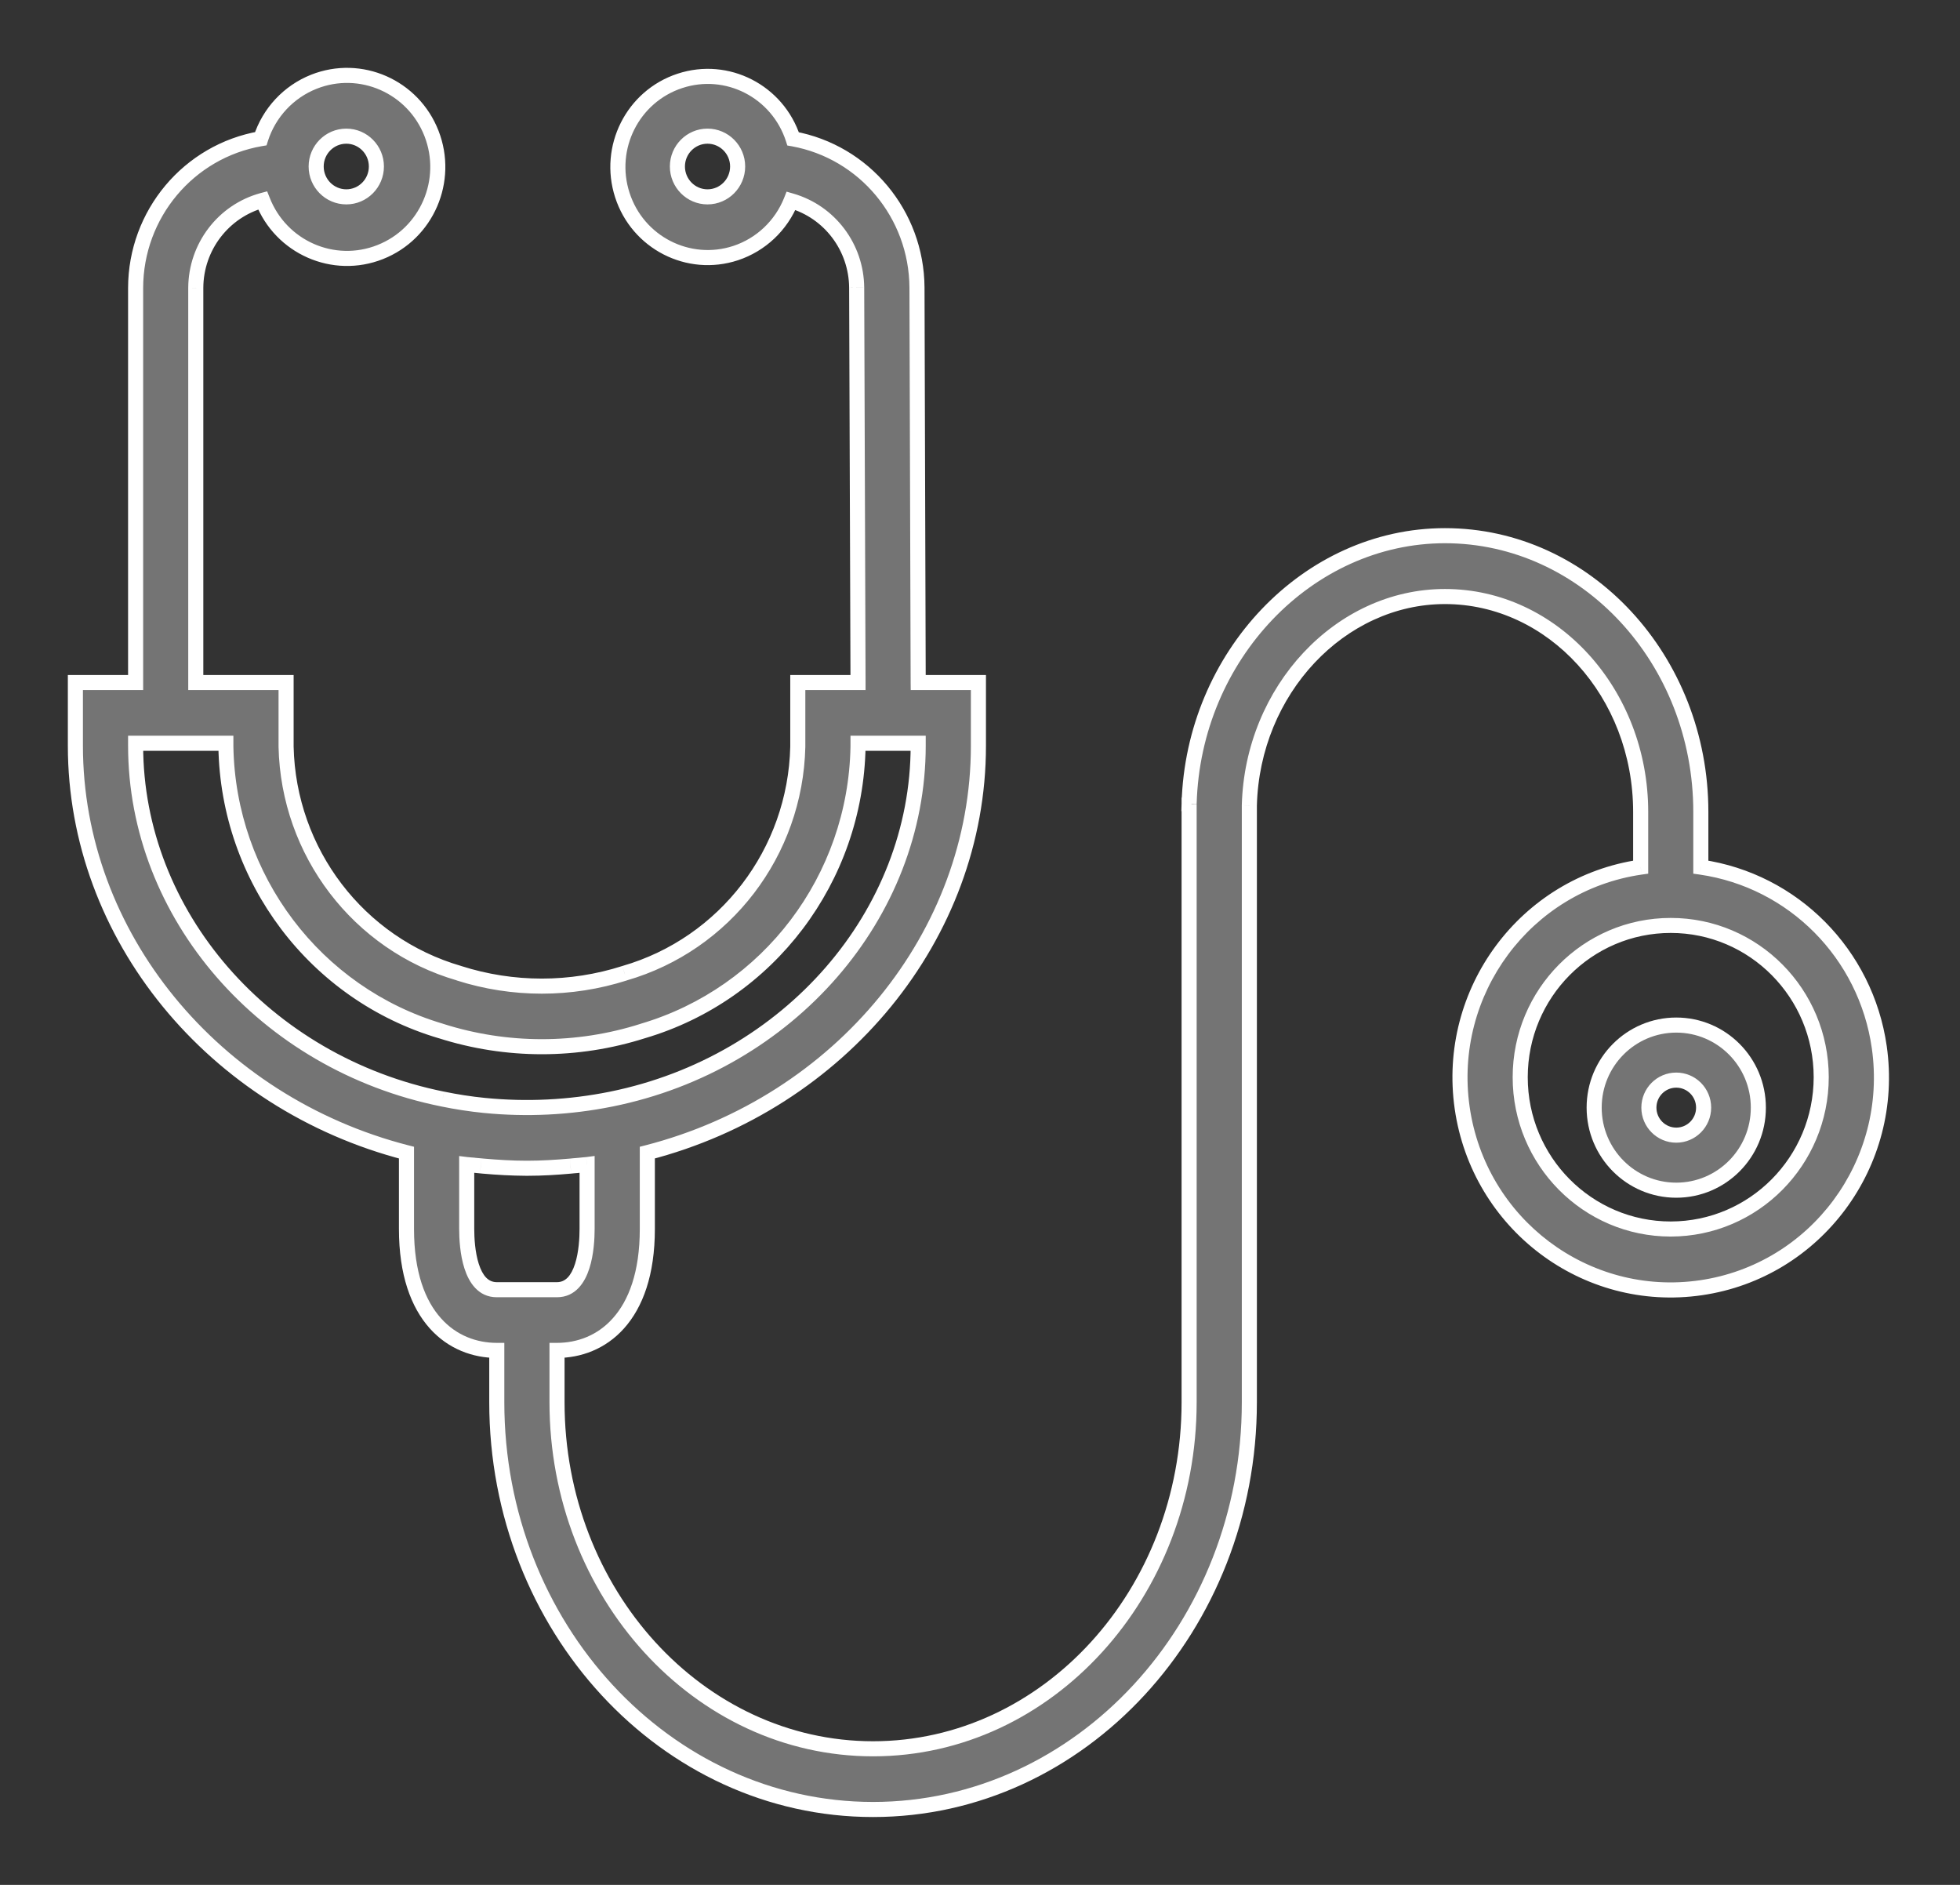
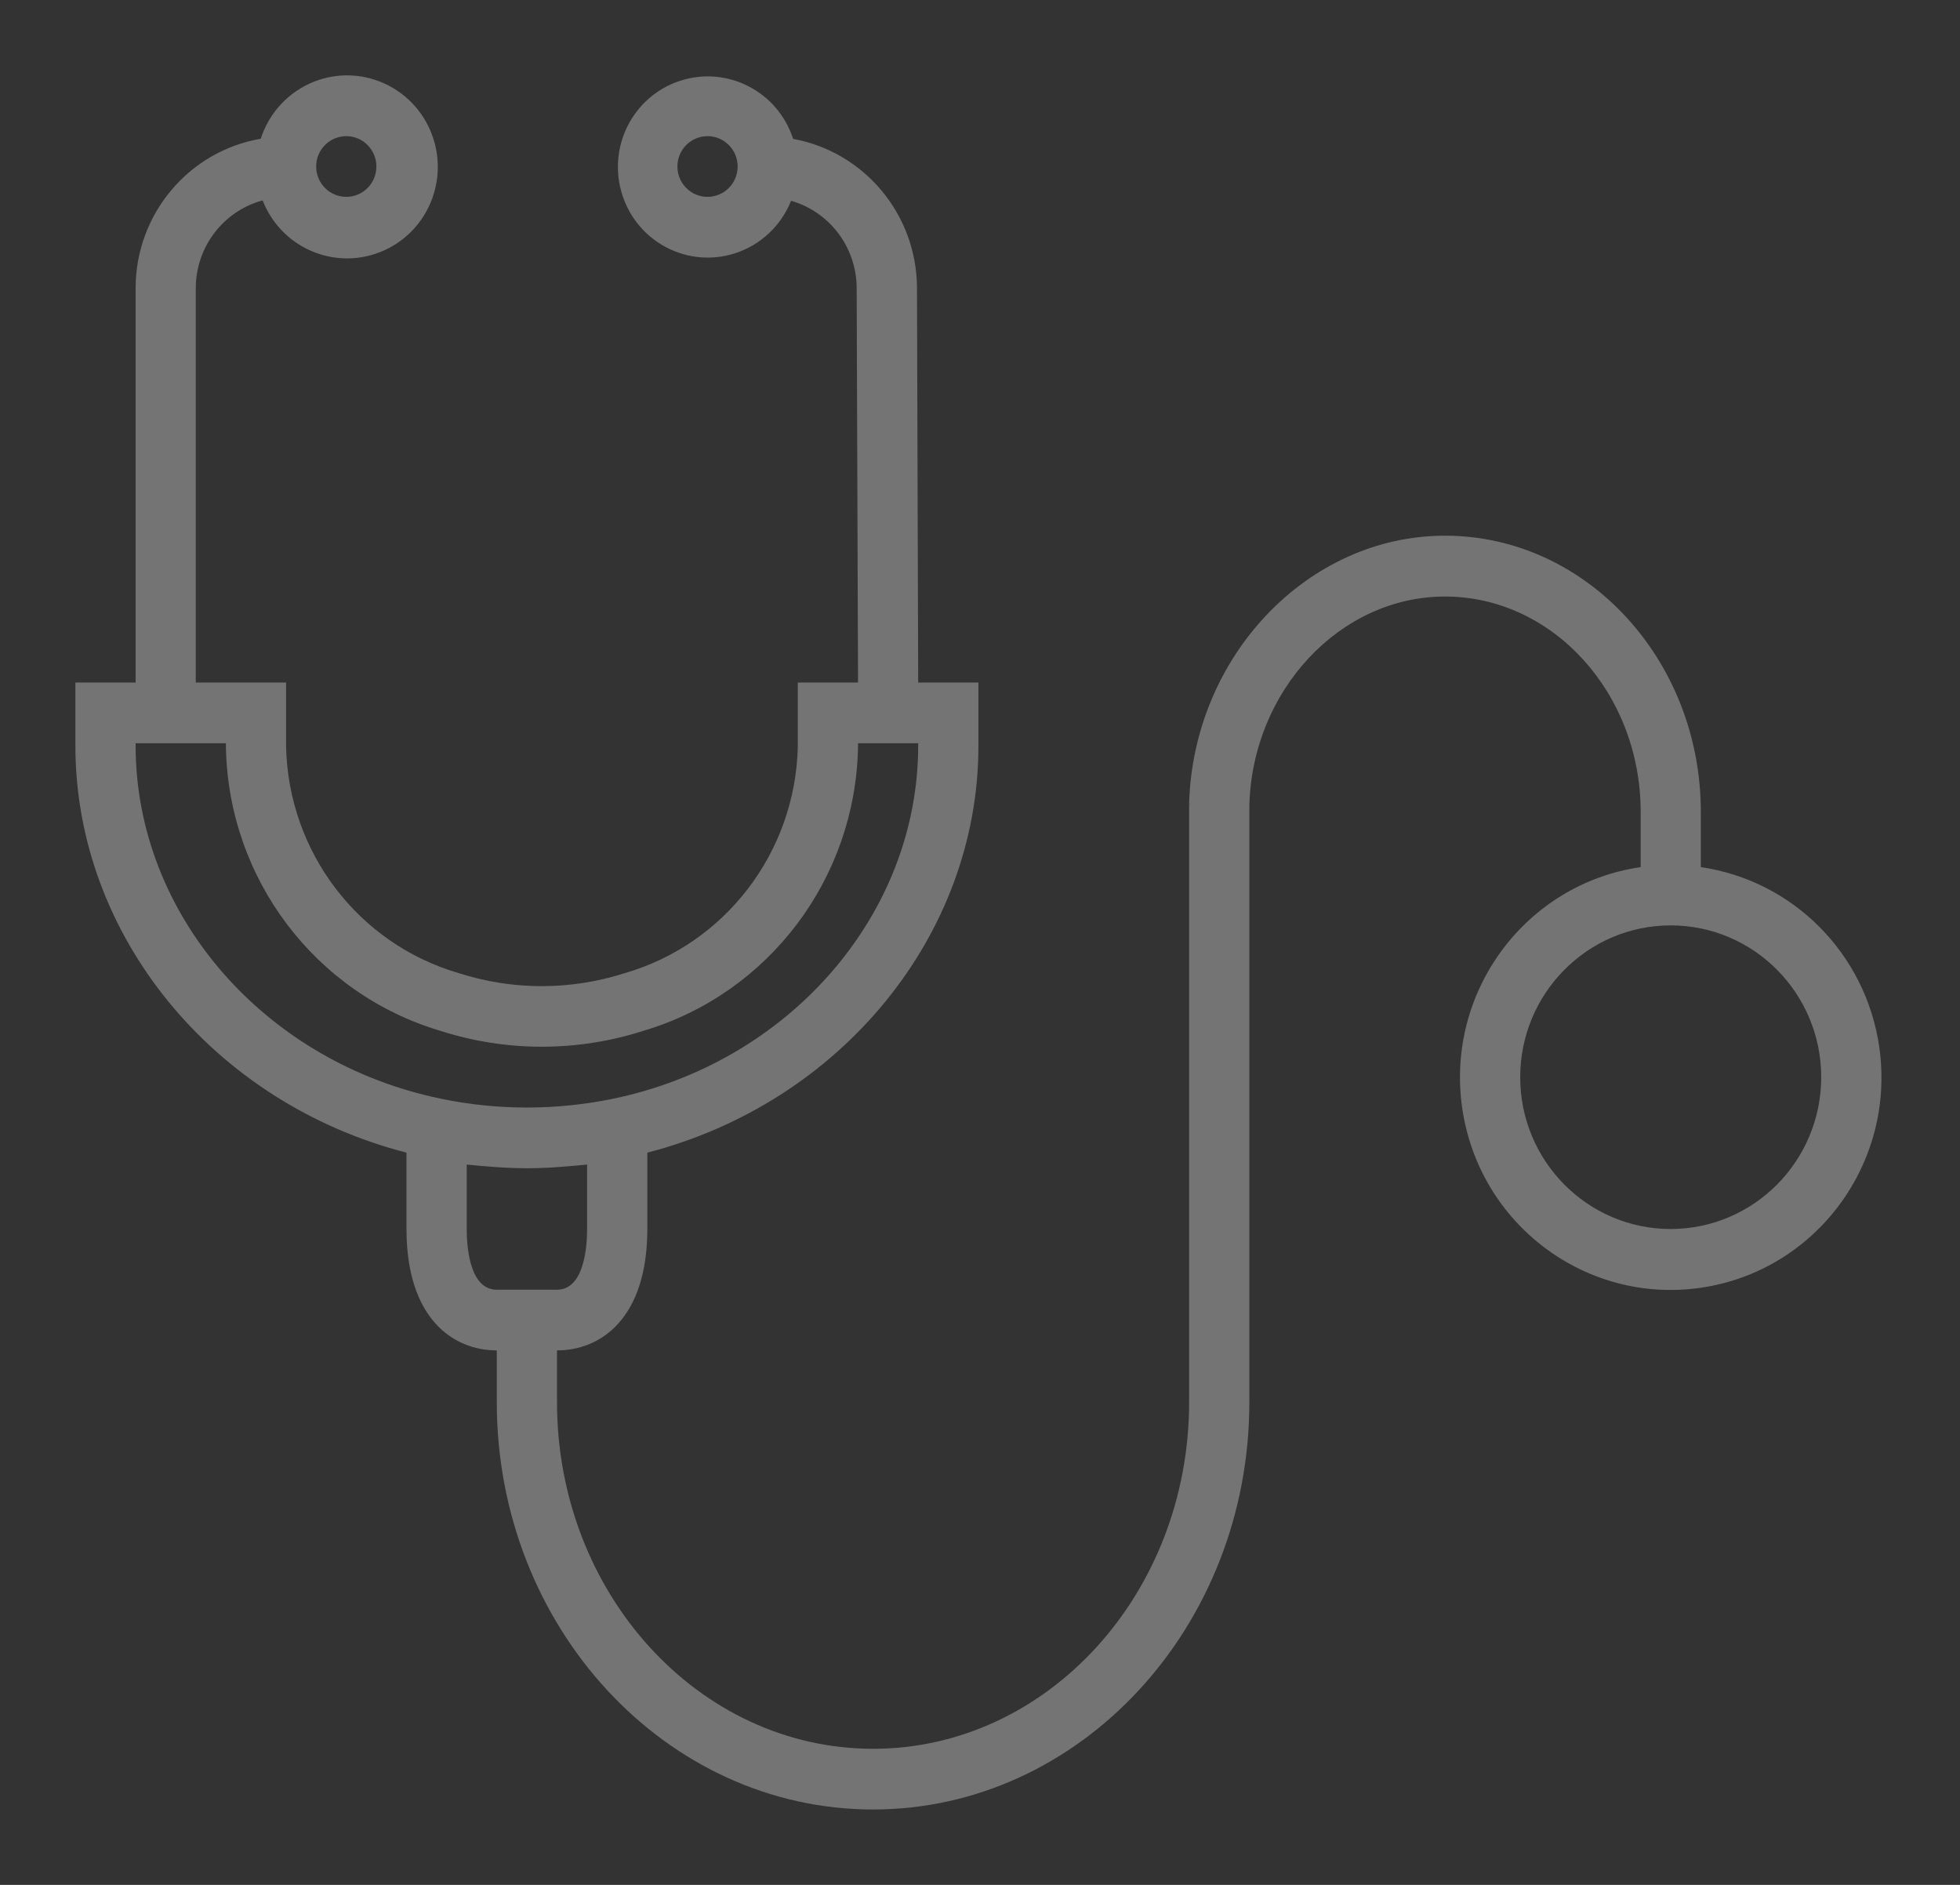
<svg xmlns="http://www.w3.org/2000/svg" width="26" height="25" viewBox="0 0 26 25" fill="none">
  <rect x="0" y="0" width="26" height="25" fill="#333333" stroke="none" />
  <path fill-rule="evenodd" clip-rule="evenodd" d="M22.562 11.501C23.789 11.68 24.752 12.651 24.929 13.888C25.15 15.428 24.09 16.858 22.562 17.08C21.034 17.302 19.617 16.234 19.396 14.693C19.176 13.153 20.236 11.723 21.764 11.501V10.77C21.764 9.194 20.599 7.912 19.168 7.912C17.778 7.912 16.613 9.155 16.573 10.683V18.598C16.573 21.575 14.334 24 11.581 24C8.829 24 6.59 21.578 6.59 18.598V17.911C6.011 17.911 5.392 17.488 5.392 16.3V15.288C2.831 14.629 1 12.409 1 9.89V9.053H1.799V3.819C1.801 2.84 2.502 2.005 3.459 1.84C3.57 1.494 3.829 1.217 4.164 1.084C4.782 0.839 5.481 1.146 5.724 1.77C5.967 2.394 5.663 3.098 5.044 3.343C4.425 3.588 3.727 3.281 3.484 2.658C2.962 2.799 2.599 3.275 2.597 3.819V9.053H3.795V9.904C3.826 11.304 4.755 12.521 6.089 12.908C6.803 13.137 7.57 13.137 8.285 12.908C9.62 12.522 10.551 11.305 10.583 9.904V9.053H11.382L11.364 3.815C11.36 3.279 11.005 2.81 10.494 2.663C10.362 2.992 10.093 3.247 9.758 3.357C9.132 3.563 8.46 3.218 8.256 2.588C8.051 1.957 8.393 1.278 9.018 1.073C9.644 0.867 10.317 1.211 10.521 1.842C11.467 2.015 12.158 2.843 12.164 3.813L12.18 9.053H12.979V9.893C12.979 12.408 11.149 14.627 8.587 15.288V16.3C8.587 17.488 7.968 17.911 7.389 17.911V18.598C7.389 21.132 9.269 23.195 11.581 23.195C13.893 23.195 15.774 21.135 15.774 18.598V10.664L15.797 10.659H15.774C15.829 8.7 17.351 7.105 19.168 7.105C21.04 7.105 22.562 8.749 22.562 10.769V11.501ZM8.986 2.208C8.986 2.431 9.165 2.611 9.385 2.611C9.606 2.611 9.785 2.431 9.785 2.208C9.785 1.986 9.606 1.806 9.385 1.806C9.165 1.806 8.986 1.986 8.986 2.208ZM4.594 1.806C4.814 1.806 4.993 1.986 4.993 2.208C4.993 2.431 4.814 2.611 4.594 2.611C4.373 2.611 4.194 2.431 4.194 2.208C4.194 1.986 4.373 1.806 4.594 1.806ZM1.799 9.858V9.89C1.799 12.13 3.511 14.101 5.871 14.577C6.054 14.615 6.238 14.643 6.423 14.661C6.985 14.718 7.553 14.69 8.108 14.578C10.468 14.101 12.18 12.13 12.18 9.89V9.858H11.382V9.904C11.351 11.655 10.196 13.182 8.529 13.674C7.656 13.953 6.72 13.953 5.847 13.674C4.181 13.181 3.026 11.654 2.997 9.904V9.858H1.799ZM6.59 17.106C6.231 17.106 6.191 16.542 6.191 16.3V15.446C6.21 15.448 6.23 15.45 6.249 15.452L6.249 15.452C6.262 15.453 6.275 15.454 6.288 15.455C6.318 15.458 6.348 15.461 6.378 15.464L6.378 15.464L6.408 15.466C6.597 15.483 6.787 15.494 6.979 15.495H6.999C7.191 15.495 7.381 15.483 7.568 15.466L7.607 15.463C7.635 15.46 7.664 15.458 7.692 15.455C7.706 15.453 7.721 15.452 7.736 15.451C7.753 15.45 7.771 15.448 7.788 15.446V16.3C7.788 16.542 7.748 17.106 7.388 17.106H6.59ZM20.166 14.288C20.166 15.399 21.06 16.301 22.163 16.301C23.265 16.299 24.158 15.399 24.159 14.288C24.159 13.176 23.265 12.274 22.163 12.274C21.06 12.274 20.166 13.176 20.166 14.288Z" fill="#747474" />
-   <path d="M24.929 13.888L25.028 13.874V13.874L24.929 13.888ZM22.562 11.501H22.462V11.588L22.548 11.6L22.562 11.501ZM22.562 17.08L22.548 16.981V16.981L22.562 17.08ZM19.396 14.693L19.495 14.679L19.396 14.693ZM21.764 11.501L21.778 11.6L21.864 11.588V11.501H21.764ZM16.573 10.683L16.473 10.68V10.683H16.573ZM6.59 17.911H6.69V17.811H6.59V17.911ZM5.392 15.288H5.492V15.21L5.417 15.191L5.392 15.288ZM1 9.053V8.953H0.9V9.053H1ZM1.799 9.053V9.153H1.899V9.053H1.799ZM1.799 3.819L1.699 3.819V3.819H1.799ZM3.459 1.84L3.476 1.938L3.536 1.928L3.554 1.87L3.459 1.84ZM4.164 1.084L4.127 0.991L4.127 0.991L4.164 1.084ZM5.724 1.77L5.631 1.806V1.806L5.724 1.77ZM5.044 3.343L5.081 3.436L5.044 3.343ZM3.484 2.658L3.577 2.621L3.544 2.538L3.457 2.561L3.484 2.658ZM2.597 3.819L2.497 3.818V3.819H2.597ZM2.597 9.053H2.497V9.153H2.597V9.053ZM3.795 9.053H3.895V8.953H3.795V9.053ZM3.795 9.904H3.695L3.695 9.906L3.795 9.904ZM6.089 12.908L6.119 12.813L6.117 12.812L6.089 12.908ZM8.285 12.908L8.257 12.812L8.254 12.813L8.285 12.908ZM10.583 9.904L10.683 9.906V9.904H10.583ZM10.583 9.053V8.953H10.483V9.053H10.583ZM11.382 9.053V9.153H11.482L11.482 9.053L11.382 9.053ZM11.364 3.815L11.464 3.815L11.464 3.814L11.364 3.815ZM10.494 2.663L10.521 2.567L10.434 2.542L10.401 2.626L10.494 2.663ZM9.758 3.357L9.789 3.452L9.789 3.452L9.758 3.357ZM8.256 2.588L8.351 2.557L8.351 2.557L8.256 2.588ZM9.018 1.073L9.05 1.168L9.05 1.168L9.018 1.073ZM10.521 1.842L10.426 1.873L10.444 1.93L10.503 1.94L10.521 1.842ZM12.164 3.813L12.264 3.812L12.264 3.812L12.164 3.813ZM12.18 9.053L12.08 9.053L12.081 9.153H12.18V9.053ZM12.979 9.053H13.079V8.953H12.979V9.053ZM8.587 15.288L8.562 15.191L8.487 15.21V15.288H8.587ZM7.389 17.911V17.811H7.289V17.911H7.389ZM15.774 10.664L15.757 10.565L15.674 10.579V10.664H15.774ZM15.797 10.659L15.814 10.758L15.797 10.559V10.659ZM15.774 10.659L15.674 10.657L15.671 10.759H15.774V10.659ZM1.799 9.858V9.758H1.699V9.858H1.799ZM5.871 14.577L5.892 14.479L5.891 14.479L5.871 14.577ZM6.423 14.661L6.433 14.562L6.433 14.562L6.423 14.661ZM8.108 14.578L8.127 14.676H8.127L8.108 14.578ZM12.18 9.858H12.28V9.758H12.18V9.858ZM11.382 9.858V9.758H11.282V9.858H11.382ZM11.382 9.904L11.482 9.906V9.904H11.382ZM8.529 13.674L8.501 13.578L8.499 13.579L8.529 13.674ZM5.847 13.674L5.877 13.579L5.875 13.578L5.847 13.674ZM2.997 9.904H2.896L2.897 9.906L2.997 9.904ZM2.997 9.858H3.096V9.758H2.997V9.858ZM6.191 15.446L6.203 15.347L6.091 15.333V15.446H6.191ZM6.249 15.452L6.241 15.551L6.242 15.551L6.249 15.452ZM6.249 15.452L6.257 15.352L6.257 15.352L6.249 15.452ZM6.288 15.455L6.299 15.356L6.298 15.355L6.288 15.455ZM6.378 15.464L6.387 15.364L6.386 15.364L6.378 15.464ZM6.378 15.464L6.369 15.563L6.369 15.563L6.378 15.464ZM6.408 15.466L6.417 15.367L6.417 15.367L6.408 15.466ZM6.979 15.495L6.979 15.595H6.979V15.495ZM7.568 15.466L7.56 15.367L7.559 15.367L7.568 15.466ZM7.607 15.463L7.598 15.363L7.598 15.363L7.607 15.463ZM7.692 15.455L7.703 15.554L7.703 15.554L7.692 15.455ZM7.736 15.451L7.744 15.551H7.744L7.736 15.451ZM7.788 15.446H7.888V15.332L7.775 15.347L7.788 15.446ZM22.163 16.301V16.401H22.163L22.163 16.301ZM24.159 14.288L24.259 14.288V14.288H24.159ZM25.028 13.874C24.845 12.594 23.848 11.587 22.577 11.402L22.548 11.6C23.73 11.772 24.66 12.709 24.83 13.902L25.028 13.874ZM22.577 17.179C24.16 16.949 25.256 15.468 25.028 13.874L24.83 13.902C25.043 15.389 24.02 16.767 22.548 16.981L22.577 17.179ZM19.297 14.707C19.526 16.302 20.993 17.41 22.577 17.179L22.548 16.981C21.075 17.195 19.708 16.166 19.495 14.679L19.297 14.707ZM21.749 11.402C20.166 11.633 19.069 13.113 19.297 14.707L19.495 14.679C19.283 13.192 20.305 11.814 21.778 11.6L21.749 11.402ZM21.664 10.77V11.501H21.864V10.77H21.664ZM19.168 8.012C20.535 8.012 21.664 9.239 21.664 10.77H21.864C21.864 9.148 20.663 7.812 19.168 7.812V8.012ZM16.673 10.685C16.711 9.203 17.84 8.012 19.168 8.012V7.812C17.715 7.812 16.514 9.107 16.473 10.68L16.673 10.685ZM16.673 18.598V10.683H16.473V18.598H16.673ZM11.581 24.1C14.396 24.1 16.673 21.622 16.673 18.598H16.473C16.473 21.527 14.271 23.9 11.581 23.9V24.1ZM6.49 18.598C6.49 21.625 8.767 24.1 11.581 24.1V23.9C8.892 23.9 6.69 21.53 6.69 18.598H6.49ZM6.49 17.911V18.598H6.69V17.911H6.49ZM5.292 16.3C5.292 16.911 5.452 17.34 5.7 17.618C5.948 17.896 6.276 18.011 6.59 18.011V17.811C6.325 17.811 6.054 17.715 5.849 17.484C5.642 17.253 5.492 16.877 5.492 16.3H5.292ZM5.292 15.288V16.3H5.492V15.288H5.292ZM0.9 9.89C0.9 12.459 2.766 14.715 5.367 15.385L5.417 15.191C2.896 14.542 1.1 12.359 1.1 9.89H0.9ZM0.9 9.053V9.89H1.1V9.053H0.9ZM1.799 8.953H1V9.153H1.799V8.953ZM1.699 3.819V9.053H1.899V3.819H1.699ZM3.442 1.741C2.436 1.915 1.701 2.792 1.699 3.819L1.899 3.819C1.901 2.888 2.567 2.095 3.476 1.938L3.442 1.741ZM4.127 0.991C3.764 1.135 3.484 1.435 3.364 1.809L3.554 1.87C3.656 1.553 3.893 1.299 4.201 1.177L4.127 0.991ZM5.817 1.734C5.554 1.059 4.798 0.726 4.127 0.991L4.201 1.177C4.767 0.953 5.408 1.234 5.631 1.806L5.817 1.734ZM5.081 3.436C5.751 3.171 6.08 2.408 5.817 1.734L5.631 1.806C5.854 2.38 5.574 3.026 5.007 3.25L5.081 3.436ZM3.39 2.694C3.653 3.369 4.41 3.702 5.081 3.436L5.007 3.25C4.44 3.475 3.8 3.194 3.577 2.621L3.39 2.694ZM2.697 3.819C2.699 3.319 3.033 2.884 3.51 2.754L3.457 2.561C2.892 2.714 2.5 3.23 2.497 3.818L2.697 3.819ZM2.697 9.053V3.819H2.497V9.053H2.697ZM3.795 8.953H2.597V9.153H3.795V8.953ZM3.895 9.904V9.053H3.695V9.904H3.895ZM6.117 12.812C4.825 12.437 3.925 11.258 3.895 9.902L3.695 9.906C3.727 11.349 4.685 12.604 6.061 13.004L6.117 12.812ZM8.254 12.813C7.56 13.035 6.814 13.035 6.119 12.813L6.058 13.004C6.793 13.238 7.581 13.238 8.315 13.004L8.254 12.813ZM10.483 9.902C10.452 11.259 9.55 12.438 8.257 12.812L8.313 13.004C9.69 12.606 10.65 11.35 10.683 9.906L10.483 9.902ZM10.483 9.053V9.904H10.683V9.053H10.483ZM11.382 8.953H10.583V9.153H11.382V8.953ZM11.264 3.816L11.282 9.053L11.482 9.053L11.464 3.815L11.264 3.816ZM10.466 2.759C10.935 2.893 11.26 3.323 11.264 3.816L11.464 3.814C11.459 3.234 11.076 2.726 10.521 2.567L10.466 2.759ZM9.789 3.452C10.152 3.332 10.444 3.057 10.587 2.7L10.401 2.626C10.28 2.928 10.033 3.161 9.727 3.262L9.789 3.452ZM8.16 2.618C8.381 3.301 9.11 3.675 9.789 3.452L9.727 3.262C9.154 3.45 8.538 3.135 8.351 2.557L8.16 2.618ZM8.987 0.978C8.309 1.201 7.939 1.936 8.16 2.618L8.351 2.557C8.163 1.978 8.477 1.356 9.05 1.168L8.987 0.978ZM10.616 1.811C10.395 1.128 9.666 0.754 8.987 0.978L9.05 1.168C9.622 0.979 10.238 1.294 10.426 1.873L10.616 1.811ZM12.264 3.812C12.258 2.795 11.533 1.925 10.539 1.743L10.503 1.94C11.402 2.104 12.058 2.891 12.064 3.813L12.264 3.812ZM12.28 9.053L12.264 3.812L12.064 3.813L12.08 9.053L12.28 9.053ZM12.979 8.953H12.18V9.153H12.979V8.953ZM13.079 9.893V9.053H12.879V9.893H13.079ZM8.612 15.385C11.214 14.714 13.079 12.458 13.079 9.893H12.879C12.879 12.358 11.085 14.54 8.562 15.191L8.612 15.385ZM8.687 16.3V15.288H8.487V16.3H8.687ZM7.389 18.011C7.703 18.011 8.031 17.896 8.279 17.618C8.527 17.34 8.687 16.911 8.687 16.3H8.487C8.487 16.877 8.337 17.253 8.13 17.484C7.925 17.715 7.654 17.811 7.389 17.811V18.011ZM7.489 18.598V17.911H7.289V18.598H7.489ZM11.581 23.095C9.333 23.095 7.489 21.086 7.489 18.598H7.289C7.289 21.178 9.206 23.295 11.581 23.295V23.095ZM15.674 18.598C15.674 21.088 13.83 23.095 11.581 23.095V23.295C13.957 23.295 15.874 21.181 15.874 18.598H15.674ZM15.674 10.664V18.598H15.874V10.664H15.674ZM15.78 10.561L15.757 10.565L15.791 10.762L15.814 10.758L15.78 10.561ZM15.774 10.759H15.797V10.559H15.774V10.759ZM19.168 7.005C17.29 7.005 15.73 8.65 15.674 10.657L15.874 10.662C15.927 8.749 17.411 7.205 19.168 7.205V7.005ZM22.662 10.769C22.662 8.702 21.102 7.005 19.168 7.005V7.205C20.977 7.205 22.462 8.797 22.462 10.769H22.662ZM22.662 11.501V10.769H22.462V11.501H22.662ZM9.385 2.511C9.221 2.511 9.086 2.376 9.086 2.208H8.886C8.886 2.485 9.109 2.711 9.385 2.711V2.511ZM9.685 2.208C9.685 2.376 9.55 2.511 9.385 2.511V2.711C9.662 2.711 9.885 2.485 9.885 2.208H9.685ZM9.385 1.906C9.55 1.906 9.685 2.041 9.685 2.208H9.885C9.885 1.932 9.662 1.706 9.385 1.706V1.906ZM9.086 2.208C9.086 2.041 9.221 1.906 9.385 1.906V1.706C9.109 1.706 8.886 1.932 8.886 2.208H9.086ZM5.093 2.208C5.093 1.932 4.87 1.706 4.594 1.706V1.906C4.758 1.906 4.893 2.041 4.893 2.208H5.093ZM4.594 2.711C4.87 2.711 5.093 2.485 5.093 2.208H4.893C4.893 2.376 4.758 2.511 4.594 2.511V2.711ZM4.094 2.208C4.094 2.485 4.317 2.711 4.594 2.711V2.511C4.429 2.511 4.294 2.376 4.294 2.208H4.094ZM4.594 1.706C4.317 1.706 4.094 1.932 4.094 2.208H4.294C4.294 2.041 4.429 1.906 4.594 1.906V1.706ZM1.899 9.89V9.858H1.699V9.89H1.899ZM5.891 14.479C3.572 14.011 1.899 12.078 1.899 9.89H1.699C1.699 12.183 3.449 14.191 5.852 14.675L5.891 14.479ZM6.433 14.562C6.251 14.544 6.071 14.516 5.892 14.479L5.851 14.675C6.037 14.713 6.224 14.742 6.413 14.761L6.433 14.562ZM8.088 14.48C7.543 14.59 6.985 14.617 6.433 14.562L6.413 14.761C6.985 14.818 7.563 14.79 8.127 14.676L8.088 14.48ZM12.08 9.89C12.08 12.078 10.407 14.011 8.088 14.48L8.127 14.676C10.53 14.191 12.28 12.183 12.28 9.89H12.08ZM12.08 9.858V9.89H12.28V9.858H12.08ZM11.382 9.958H12.18V9.758H11.382V9.958ZM11.482 9.904V9.858H11.282V9.904H11.482ZM8.557 13.77C10.266 13.265 11.45 11.7 11.482 9.906L11.282 9.902C11.252 11.61 10.125 13.098 8.501 13.578L8.557 13.77ZM5.816 13.769C6.709 14.054 7.667 14.054 8.56 13.769L8.499 13.579C7.646 13.851 6.73 13.851 5.877 13.579L5.816 13.769ZM2.897 9.906C2.927 11.699 4.11 13.264 5.818 13.77L5.875 13.578C4.252 13.098 3.126 11.609 3.096 9.902L2.897 9.906ZM2.897 9.858V9.904H3.096V9.858H2.897ZM1.799 9.958H2.997V9.758H1.799V9.958ZM6.091 16.3C6.091 16.424 6.101 16.638 6.161 16.824C6.219 17.006 6.342 17.206 6.59 17.206V17.006C6.479 17.006 6.403 16.924 6.351 16.763C6.301 16.607 6.291 16.418 6.291 16.3H6.091ZM6.091 15.446V16.3H6.291V15.446H6.091ZM6.257 15.352C6.237 15.35 6.22 15.349 6.203 15.347L6.178 15.545C6.2 15.548 6.222 15.55 6.241 15.551L6.257 15.352ZM6.257 15.352L6.256 15.352L6.242 15.551L6.242 15.551L6.257 15.352ZM6.298 15.355C6.284 15.354 6.27 15.353 6.257 15.352L6.241 15.551C6.254 15.552 6.266 15.553 6.278 15.555L6.298 15.355ZM6.386 15.364C6.356 15.361 6.328 15.359 6.299 15.356L6.277 15.554C6.308 15.558 6.339 15.561 6.369 15.563L6.386 15.364ZM6.387 15.364L6.387 15.364L6.369 15.563L6.369 15.563L6.387 15.364ZM6.417 15.367L6.387 15.364L6.369 15.563L6.399 15.566L6.417 15.367ZM6.979 15.395C6.791 15.395 6.604 15.383 6.417 15.367L6.399 15.566C6.59 15.583 6.783 15.594 6.979 15.595L6.979 15.395ZM6.999 15.395H6.979V15.595H6.999V15.395ZM7.559 15.367C7.374 15.383 7.187 15.395 6.999 15.395V15.595C7.195 15.595 7.388 15.583 7.577 15.566L7.559 15.367ZM7.598 15.363L7.56 15.367L7.577 15.566L7.616 15.562L7.598 15.363ZM7.681 15.356C7.654 15.358 7.627 15.361 7.598 15.363L7.616 15.562C7.643 15.56 7.673 15.558 7.703 15.554L7.681 15.356ZM7.728 15.351C7.714 15.352 7.697 15.354 7.68 15.356L7.703 15.554C7.716 15.553 7.729 15.552 7.744 15.551L7.728 15.351ZM7.775 15.347C7.761 15.349 7.746 15.35 7.728 15.351L7.744 15.551C7.761 15.549 7.781 15.548 7.8 15.545L7.775 15.347ZM7.888 16.3V15.446H7.688V16.3H7.888ZM7.388 17.206C7.637 17.206 7.76 17.006 7.818 16.824C7.878 16.638 7.888 16.424 7.888 16.3H7.688C7.688 16.418 7.678 16.607 7.628 16.763C7.576 16.924 7.499 17.006 7.388 17.006V17.206ZM6.59 17.206H7.388V17.006H6.59V17.206ZM22.163 16.201C21.116 16.201 20.266 15.345 20.266 14.288H20.066C20.066 15.454 21.004 16.401 22.163 16.401V16.201ZM24.059 14.287C24.058 15.345 23.209 16.2 22.163 16.201L22.163 16.401C23.321 16.399 24.258 15.453 24.259 14.288L24.059 14.287ZM22.163 12.374C23.209 12.374 24.059 13.23 24.059 14.288H24.259C24.259 13.121 23.322 12.175 22.163 12.175V12.374ZM20.266 14.288C20.266 13.23 21.116 12.374 22.163 12.374V12.175C21.004 12.175 20.066 13.121 20.066 14.288H20.266Z" fill="white" />
-   <path fill-rule="evenodd" clip-rule="evenodd" d="M21.147 14.691C21.147 14.086 21.634 13.596 22.236 13.596C22.837 13.596 23.325 14.086 23.325 14.691C23.325 15.296 22.837 15.786 22.236 15.786C21.634 15.786 21.147 15.296 21.147 14.691ZM21.873 14.691C21.873 14.892 22.035 15.056 22.236 15.056C22.436 15.056 22.599 14.892 22.599 14.691C22.599 14.489 22.436 14.326 22.236 14.326C22.035 14.326 21.873 14.489 21.873 14.691Z" fill="#747474" />
-   <path d="M22.236 13.496C21.579 13.496 21.047 14.031 21.047 14.691H21.247C21.247 14.141 21.69 13.696 22.236 13.696V13.496ZM23.425 14.691C23.425 14.031 22.893 13.496 22.236 13.496V13.696C22.782 13.696 23.225 14.141 23.225 14.691H23.425ZM22.236 15.886C22.893 15.886 23.425 15.351 23.425 14.691H23.225C23.225 15.241 22.782 15.686 22.236 15.686V15.886ZM21.047 14.691C21.047 15.351 21.579 15.886 22.236 15.886V15.686C21.69 15.686 21.247 15.241 21.247 14.691H21.047ZM22.236 14.956C22.091 14.956 21.973 14.838 21.973 14.691H21.773C21.773 14.947 21.98 15.156 22.236 15.156V14.956ZM22.499 14.691C22.499 14.838 22.381 14.956 22.236 14.956V15.156C22.492 15.156 22.699 14.947 22.699 14.691H22.499ZM22.236 14.426C22.381 14.426 22.499 14.544 22.499 14.691H22.699C22.699 14.434 22.492 14.226 22.236 14.226V14.426ZM21.973 14.691C21.973 14.544 22.091 14.426 22.236 14.426V14.226C21.98 14.226 21.773 14.434 21.773 14.691H21.973Z" fill="white" />
</svg>